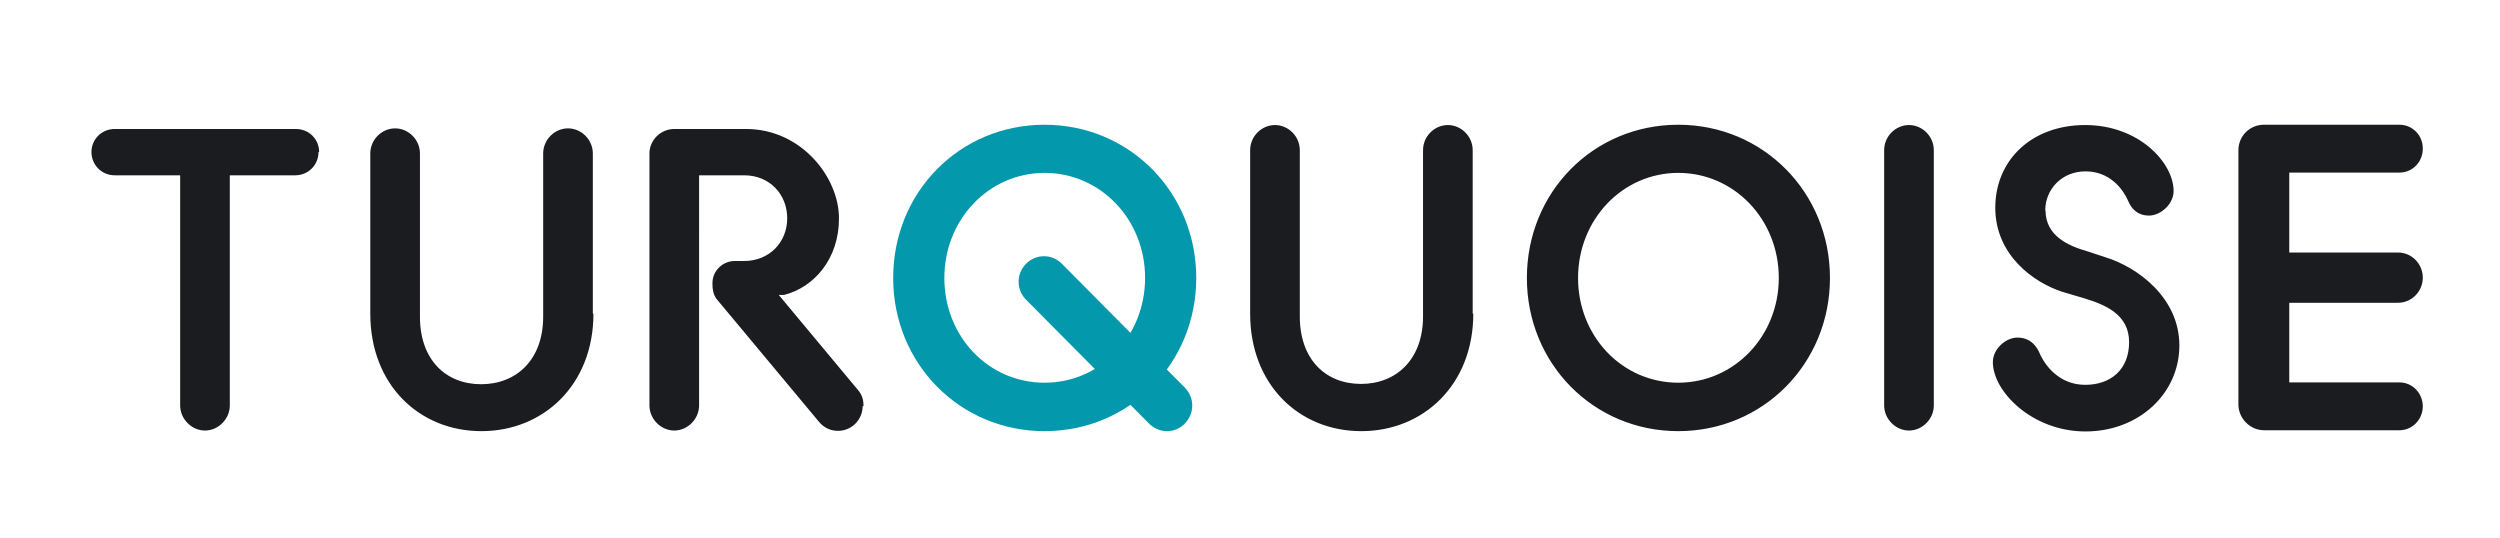
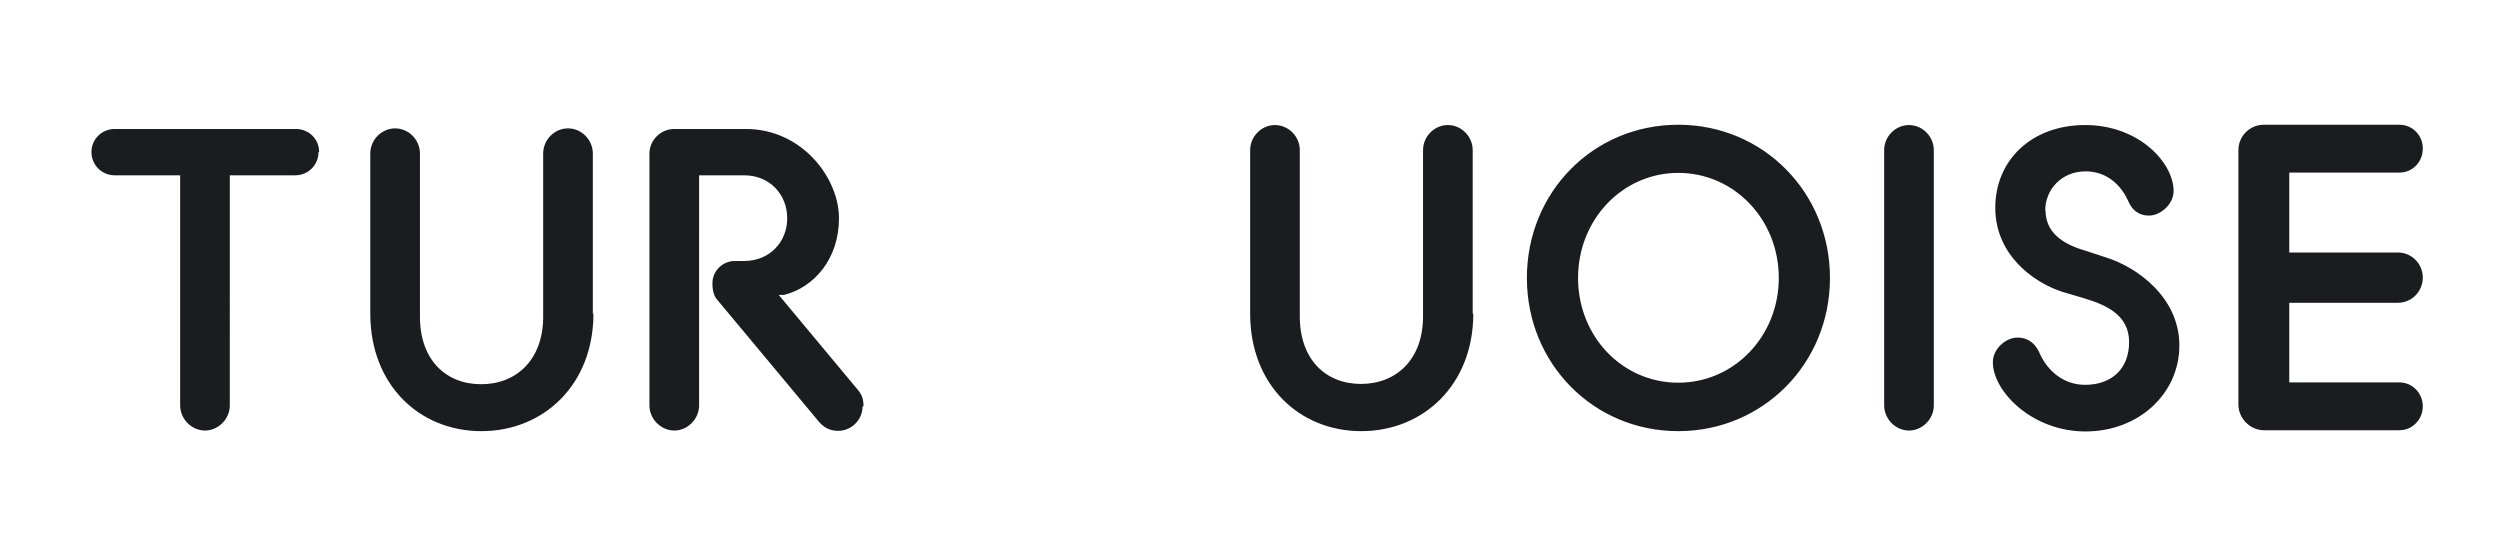
<svg xmlns="http://www.w3.org/2000/svg" version="1.1" viewBox="0 0 825.7 177.8">
  <defs>
    <style> .cls-1 { fill: #1b1c20; } .cls-2 { fill: #0398ac; } </style>
  </defs>
  <g>
    <g id="Layer_1">
      <g>
        <path class="cls-1" d="M105.4,50.2c0-4.2-3.3-7.6-7.7-7.6h-59.8c-4.3,0-7.7,3.4-7.7,7.6s3.3,7.7,7.7,7.7h21.6v76c0,4.5,3.8,8.3,8.2,8.3s8.2-3.8,8.2-8.3V57.9h21.6c4.3,0,7.7-3.4,7.7-7.7M195.8,103.6v-52.9c0-4.6-3.8-8.3-8.2-8.3s-8.2,3.7-8.2,8.3v53.9c0,14.3-8.9,22.3-20.5,22.3s-20.2-8-20.2-22.3v-53.9c0-4.6-3.8-8.3-8.2-8.3s-8.2,3.7-8.2,8.3v52.9c0,23.5,16.2,38.8,36.7,38.8s37-15.3,37-38.8M285.2,134.1c0-2-.4-3.7-2-5.5l-26-31.2h1.8c9.8-2.5,18.1-11.8,18.1-25.3s-12.4-29.5-30.7-29.5h-23.7c-4.5,0-8.2,3.7-8.2,8.1v83.2c0,4.5,3.8,8.3,8.2,8.3s8.2-3.8,8.2-8.3V57.9h14.9c8.4,0,14.2,6.3,14.2,14.2s-5.9,14.1-14.2,14.1h-3.1c-4,0-7.4,3.2-7.4,7.4s1.4,5.1,2.5,6.5l32.6,39.1c1.7,2.1,3.9,3.1,6.4,3.1,4.5,0,8.1-3.7,8.1-8.1M486.4,103.6v-54c0-4.6-3.8-8.3-8.2-8.3s-8.2,3.7-8.2,8.3v54.9c0,14.3-8.9,22.3-20.5,22.3s-20.2-8-20.2-22.3v-54.9c0-4.6-3.8-8.3-8.2-8.3s-8.2,3.7-8.2,8.3v54c0,23.5,16.2,38.8,36.7,38.8s37-15.3,37-38.8M587.5,91.8c0,19.2-14.7,34.6-33.2,34.6s-33.1-15.3-33.1-34.6,14.7-34.7,33.1-34.7,33.2,15.3,33.2,34.7M604.4,91.8c0-28.2-22-50.6-50.1-50.6s-50,22.3-50,50.6,22,50.6,50,50.6,50.1-22.3,50.1-50.6M638.7,133.9V49.6c0-4.6-3.8-8.3-8.2-8.3s-8.2,3.7-8.2,8.3v84.3c0,4.5,3.8,8.3,8.2,8.3s8.2-3.8,8.2-8.3M675.5,69.5c0-6.9,5.4-12.9,13.3-12.9s12.3,5.6,14.2,10c1.1,2.5,3.1,4.6,6.8,4.6s8.1-3.7,8.1-8.1c0-9.3-11.4-21.8-29.2-21.8s-29.7,11.7-29.7,27.3,12.6,24.7,22.2,27.8l7.1,2.1c7.3,2.2,14.9,5.5,14.9,14.5s-6,14.1-14.5,14.1-13.4-6.3-15.3-11c-1.3-2.5-3.3-4.6-7.1-4.6s-8.1,3.7-8.1,8.1c0,9.7,13,22.9,30.6,22.9s31-12.5,31-28.4-14-25.9-24.3-29.1l-6.1-2c-5.9-1.7-13.8-4.9-13.8-13.5M800.2,49c0-4.3-3.4-7.8-7.7-7.8h-44.8c-4.6,0-8.4,3.7-8.4,8.4v84c0,4.6,3.9,8.5,8.4,8.5h44.8c4.3,0,7.7-3.6,7.7-7.9s-3.4-7.9-7.7-7.9h-36.4v-26.3h35.9c4.6,0,8.2-3.8,8.2-8.3s-3.6-8.3-8.2-8.3h-35.9v-26.4h36.4c4.3,0,7.7-3.5,7.7-7.9" />
-         <path class="cls-2" d="M338.9,99l40.6,40.9c1.6,1.6,3.8,2.5,5.9,2.5s4.3-.8,5.9-2.5c3.3-3.3,3.3-8.6,0-11.9l-40.6-40.9c-3.3-3.3-8.5-3.3-11.8,0-3.3,3.3-3.3,8.6,0,11.9" />
-         <path class="cls-2" d="M378.2,91.8c0,19.2-14.6,34.6-33.2,34.6s-33.1-15.3-33.1-34.6,14.7-34.7,33.1-34.7,33.2,15.3,33.2,34.7M395.1,91.8c0-28.2-22-50.6-50.1-50.6s-50,22.3-50,50.6,22,50.6,50,50.6,50.1-22.3,50.1-50.6" />
      </g>
    </g>
  </g>
</svg>